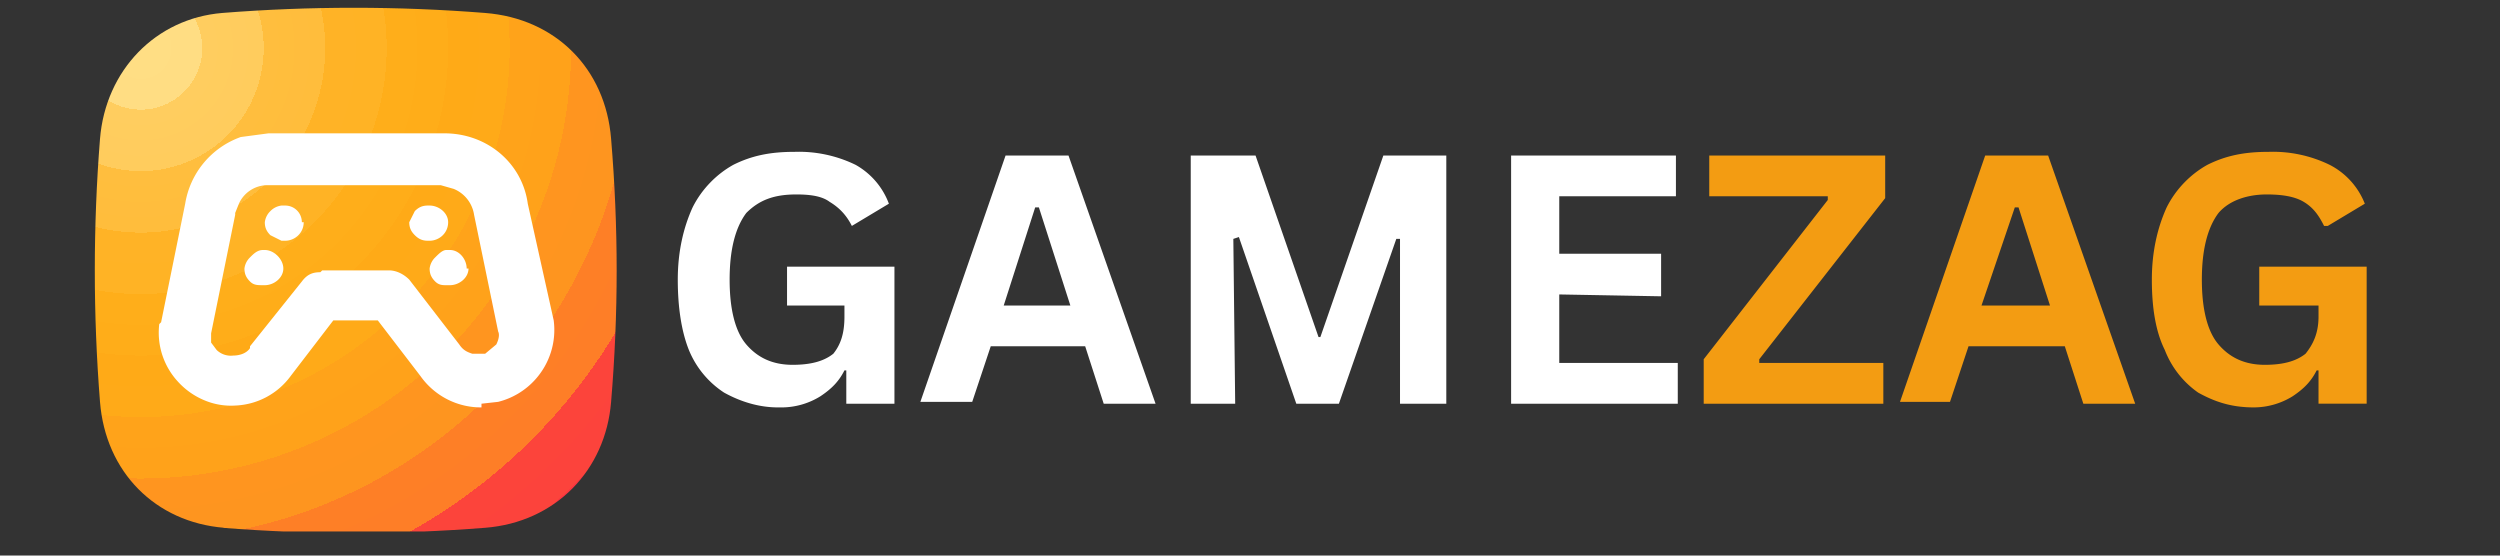
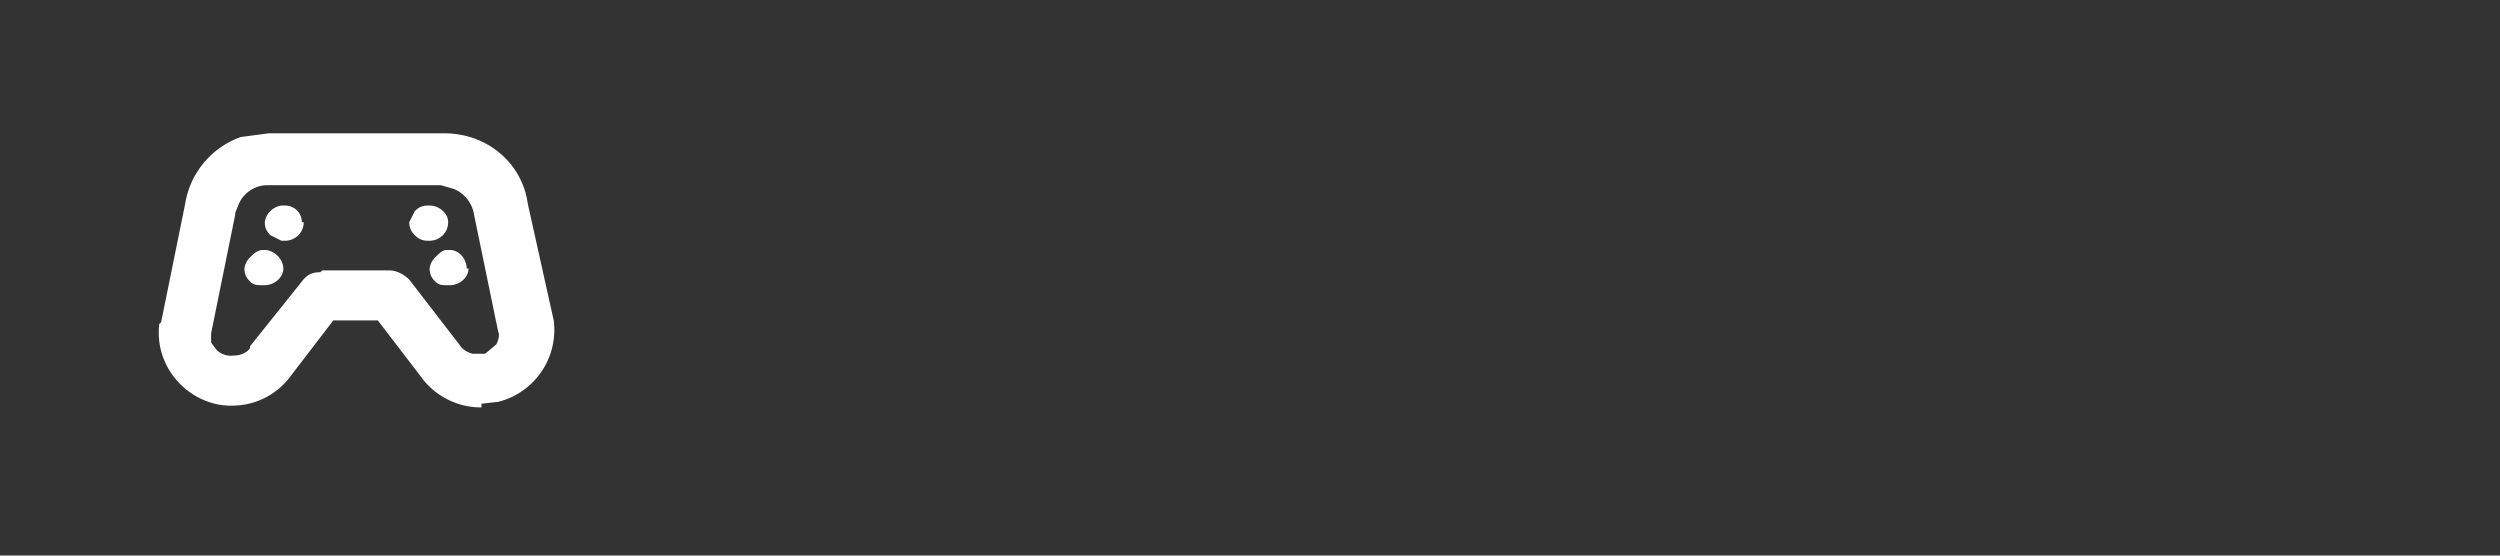
<svg xmlns="http://www.w3.org/2000/svg" width="180" height="40" version="1.0" viewBox="0 0 135 30">
  <rect x="0" y="0" width="135" height="30" fill="#333333" stroke="none" />
  <defs>
    <clipPath id="a">
      <path d="M5 .4h28.4v28.3H5Zm0 0" />
    </clipPath>
    <clipPath id="b">
-       <path d="M12.1 28.5c-3.7-.3-6.4-3-6.7-6.8a90 90 0 0 1 0-14.2C5.7 3.8 8.4 1 12 .7a90 90 0 0 1 14.2 0c3.8.3 6.5 3 6.8 6.8.4 4.8.4 9.4 0 14.2-.3 3.7-3 6.5-6.8 6.8a90 90 0 0 1-14.2 0" />
-     </clipPath>
+       </clipPath>
    <radialGradient id="c" cx="2.6" cy="2.2" r="33.2" fx="2.6" fy="2.2" gradientTransform="translate(5 .4)" gradientUnits="userSpaceOnUse">
      <stop offset="0" stop-color="#FFE594" />
      <stop offset="0" stop-color="#FFE493" />
      <stop offset="0" stop-color="#FFE492" />
      <stop offset="0" stop-color="#FFE390" />
      <stop offset="0" stop-color="#FFE28F" />
      <stop offset="0" stop-color="#FFE28E" />
      <stop offset="0" stop-color="#FFE18C" />
      <stop offset="0" stop-color="#FFE18B" />
      <stop offset="0" stop-color="#FFE08A" />
      <stop offset="0" stop-color="#FFDF88" />
      <stop offset="0" stop-color="#FFDF87" />
      <stop offset="0" stop-color="#FFDE86" />
      <stop offset="0" stop-color="#FFDE84" />
      <stop offset=".1" stop-color="#FFDD83" />
      <stop offset=".1" stop-color="#FFDC82" />
      <stop offset=".1" stop-color="#FFDC80" />
      <stop offset=".1" stop-color="#FFDB7F" />
      <stop offset=".1" stop-color="#FFDB7E" />
      <stop offset=".1" stop-color="#FFDA7C" />
      <stop offset=".1" stop-color="#FFDA7B" />
      <stop offset=".1" stop-color="#FFD97A" />
      <stop offset=".1" stop-color="#FFD878" />
      <stop offset=".1" stop-color="#FFD877" />
      <stop offset=".1" stop-color="#FFD776" />
      <stop offset=".1" stop-color="#FFD774" />
      <stop offset=".1" stop-color="#FFD673" />
      <stop offset=".1" stop-color="#FFD572" />
      <stop offset=".1" stop-color="#FFD570" />
      <stop offset=".1" stop-color="#FFD46E" />
      <stop offset=".1" stop-color="#FFD36D" />
      <stop offset=".1" stop-color="#FFD36B" />
      <stop offset=".1" stop-color="#FFD26A" />
      <stop offset=".1" stop-color="#FFD168" />
      <stop offset=".1" stop-color="#FFD067" />
      <stop offset=".1" stop-color="#FFD065" />
      <stop offset=".1" stop-color="#FFCF64" />
      <stop offset=".1" stop-color="#FFCE62" />
      <stop offset=".1" stop-color="#FFCE60" />
      <stop offset=".1" stop-color="#FFCD5F" />
      <stop offset=".2" stop-color="#FFCC5D" />
      <stop offset=".2" stop-color="#FFCC5C" />
      <stop offset=".2" stop-color="#FFCB5A" />
      <stop offset=".2" stop-color="#FFCA59" />
      <stop offset=".2" stop-color="#FFC957" />
      <stop offset=".2" stop-color="#FFC955" />
      <stop offset=".2" stop-color="#FFC854" />
      <stop offset=".2" stop-color="#FFC752" />
      <stop offset=".2" stop-color="#FFC751" />
      <stop offset=".2" stop-color="#FFC64F" />
      <stop offset=".2" stop-color="#FFC54E" />
      <stop offset=".2" stop-color="#FFC44C" />
      <stop offset=".2" stop-color="#FFC44B" />
      <stop offset=".2" stop-color="#FFC34A" />
      <stop offset=".2" stop-color="#FFC348" />
      <stop offset=".2" stop-color="#FFC247" />
      <stop offset=".2" stop-color="#FFC246" />
      <stop offset=".2" stop-color="#FFC145" />
      <stop offset=".2" stop-color="#FFC144" />
      <stop offset=".2" stop-color="#FFC043" />
      <stop offset=".2" stop-color="#FFC042" />
      <stop offset=".2" stop-color="#FFBF41" />
      <stop offset=".2" stop-color="#FFBF40" />
      <stop offset=".2" stop-color="#FFBE3F" />
      <stop offset=".2" stop-color="#FFBE3E" />
      <stop offset=".3" stop-color="#FFBD3C" />
      <stop offset=".3" stop-color="#FFBD3B" />
      <stop offset=".3" stop-color="#FFBC3A" />
      <stop offset=".3" stop-color="#FFBC39" />
      <stop offset=".3" stop-color="#FFBB38" />
      <stop offset=".3" stop-color="#FFBB37" />
      <stop offset=".3" stop-color="#FFBA36" />
      <stop offset=".3" stop-color="#FFBA35" />
      <stop offset=".3" stop-color="#FFB934" />
      <stop offset=".3" stop-color="#FFB933" />
      <stop offset=".3" stop-color="#FFB832" />
      <stop offset=".3" stop-color="#FFB830" />
      <stop offset=".3" stop-color="#FFB72F" />
      <stop offset=".3" stop-color="#FFB72F" />
      <stop offset=".3" stop-color="#FFB62E" />
      <stop offset=".3" stop-color="#FFB62D" />
      <stop offset=".3" stop-color="#FFB62C" />
      <stop offset=".3" stop-color="#FFB62C" />
      <stop offset=".3" stop-color="#FFB52B" />
      <stop offset=".3" stop-color="#FFB52A" />
      <stop offset=".3" stop-color="#FFB52A" />
      <stop offset=".3" stop-color="#FFB429" />
      <stop offset=".3" stop-color="#FFB428" />
      <stop offset=".3" stop-color="#FFB427" />
      <stop offset=".3" stop-color="#FFB327" />
      <stop offset=".3" stop-color="#FFB326" />
      <stop offset=".4" stop-color="#FFB325" />
      <stop offset=".4" stop-color="#FFB225" />
      <stop offset=".4" stop-color="#FFB224" />
      <stop offset=".4" stop-color="#FFB223" />
      <stop offset=".4" stop-color="#FFB123" />
      <stop offset=".4" stop-color="#FFB122" />
      <stop offset=".4" stop-color="#FFB121" />
      <stop offset=".4" stop-color="#FFB120" />
      <stop offset=".4" stop-color="#FFB020" />
      <stop offset=".4" stop-color="#FFB01F" />
      <stop offset=".4" stop-color="#FFB01E" />
      <stop offset=".4" stop-color="#FFAF1E" />
      <stop offset=".4" stop-color="#FFAF1D" />
      <stop offset=".4" stop-color="#FFAF1C" />
      <stop offset=".4" stop-color="#FFAE1B" />
      <stop offset=".4" stop-color="#FFAE1A" />
      <stop offset=".5" stop-color="#FFAD19" />
      <stop offset=".5" stop-color="#FFAD18" />
      <stop offset=".5" stop-color="#FFAC17" />
      <stop offset=".5" stop-color="#FFAC17" />
      <stop offset=".5" stop-color="#FFAB17" />
      <stop offset=".5" stop-color="#FFAB17" />
      <stop offset=".5" stop-color="#FFAA17" />
      <stop offset=".6" stop-color="#FFAA18" />
      <stop offset=".6" stop-color="#FFA918" />
      <stop offset=".6" stop-color="#FFA918" />
      <stop offset=".6" stop-color="#FFA818" />
      <stop offset=".6" stop-color="#FFA818" />
      <stop offset=".6" stop-color="#FFA718" />
      <stop offset=".6" stop-color="#FFA718" />
      <stop offset=".6" stop-color="#FFA619" />
      <stop offset=".6" stop-color="#FFA619" />
      <stop offset=".6" stop-color="#FFA619" />
      <stop offset=".6" stop-color="#FFA519" />
      <stop offset=".6" stop-color="#FFA519" />
      <stop offset=".6" stop-color="#FFA41A" />
      <stop offset=".6" stop-color="#FFA31A" />
      <stop offset=".7" stop-color="#FFA21A" />
      <stop offset=".7" stop-color="#FFA21B" />
      <stop offset=".7" stop-color="#FFA11B" />
      <stop offset=".7" stop-color="#FFA01B" />
      <stop offset=".7" stop-color="#FF9F1B" />
      <stop offset=".7" stop-color="#FF9E1C" />
      <stop offset=".7" stop-color="#FF9E1C" />
      <stop offset=".7" stop-color="#FF9D1C" />
      <stop offset=".7" stop-color="#FF9C1D" />
      <stop offset=".7" stop-color="#FF9C1D" />
      <stop offset=".7" stop-color="#FF9B1D" />
      <stop offset=".7" stop-color="#FF9A1D" />
      <stop offset=".7" stop-color="#FF9A1D" />
      <stop offset=".7" stop-color="#FF991E" />
      <stop offset=".7" stop-color="#FF981E" />
      <stop offset=".7" stop-color="#FF971E" />
      <stop offset=".7" stop-color="#FF971E" />
      <stop offset=".7" stop-color="#FF961F" />
      <stop offset=".7" stop-color="#FF951F" />
      <stop offset=".8" stop-color="#FE951F" />
      <stop offset=".8" stop-color="#FE941F" />
      <stop offset=".8" stop-color="#FE9320" />
      <stop offset=".8" stop-color="#FE9320" />
      <stop offset=".8" stop-color="#FE9220" />
      <stop offset=".8" stop-color="#FE9120" />
      <stop offset=".8" stop-color="#FE9021" />
      <stop offset=".8" stop-color="#FE9021" />
      <stop offset=".8" stop-color="#FE8F21" />
      <stop offset=".8" stop-color="#FE8E21" />
      <stop offset=".8" stop-color="#FE8E21" />
      <stop offset=".8" stop-color="#FE8D22" />
      <stop offset=".8" stop-color="#FE8C22" />
      <stop offset=".8" stop-color="#FE8B22" />
      <stop offset=".8" stop-color="#FE8A23" />
      <stop offset=".8" stop-color="#FE8923" />
      <stop offset=".8" stop-color="#FE8823" />
      <stop offset=".8" stop-color="#FE8724" />
      <stop offset=".8" stop-color="#FE8624" />
      <stop offset=".8" stop-color="#FE8524" />
      <stop offset=".8" stop-color="#FE8425" />
      <stop offset=".8" stop-color="#FE8325" />
      <stop offset=".8" stop-color="#FE8225" />
      <stop offset=".8" stop-color="#FE8126" />
      <stop offset=".8" stop-color="#FE8026" />
      <stop offset=".8" stop-color="#FE7F26" />
      <stop offset=".9" stop-color="#FE7E27" />
      <stop offset=".9" stop-color="#FE7D27" />
      <stop offset=".9" stop-color="#FE7C28" />
      <stop offset=".9" stop-color="#FE7B28" />
      <stop offset=".9" stop-color="#FE7A28" />
      <stop offset=".9" stop-color="#FE7929" />
      <stop offset=".9" stop-color="#FE7829" />
      <stop offset=".9" stop-color="#FE7729" />
      <stop offset=".9" stop-color="#FE762A" />
      <stop offset=".9" stop-color="#FE752A" />
      <stop offset=".9" stop-color="#FE742A" />
      <stop offset=".9" stop-color="#FE732B" />
      <stop offset=".9" stop-color="#FD6231" />
      <stop offset=".9" stop-color="#FD5136" />
      <stop offset=".9" stop-color="#FD5037" />
      <stop offset=".9" stop-color="#FD4F37" />
      <stop offset=".9" stop-color="#FD4E38" />
      <stop offset=".9" stop-color="#FD4C38" />
      <stop offset=".9" stop-color="#FD4B38" />
      <stop offset=".9" stop-color="#FD4A39" />
      <stop offset=".9" stop-color="#FD4939" />
      <stop offset=".9" stop-color="#FD483A" />
      <stop offset=".9" stop-color="#FD473A" />
      <stop offset=".9" stop-color="#FD463A" />
      <stop offset=".9" stop-color="#FD453B" />
      <stop offset=".9" stop-color="#FC443B" />
      <stop offset="1" stop-color="#FC433C" />
      <stop offset="1" stop-color="#FC413C" />
      <stop offset="1" stop-color="#FC403C" />
      <stop offset="1" stop-color="#FC3F3D" />
      <stop offset="1" stop-color="#FC3E3D" />
      <stop offset="1" stop-color="#FC3D3D" />
      <stop offset="1" stop-color="#FC3C3E" />
      <stop offset="1" stop-color="#FC3B3E" />
      <stop offset="1" stop-color="#FC3A3F" />
      <stop offset="1" stop-color="#FC393F" />
      <stop offset="1" stop-color="#FC383F" />
      <stop offset="1" stop-color="#FC3740" />
      <stop offset="1" stop-color="#FC3640" />
    </radialGradient>
  </defs>
  <g clip-path="url(#a)">
    <g clip-path="url(#b)">
-       <path fill="url(#c)" d="M5 .4v28.3h28.4V.4Zm0 0" />
-     </g>
+       </g>
  </g>
  <path fill="#fff" d="M26 22a4 4 0 0 1-3.3-1.7l-2.3-3H18l-2.3 3a3.9 3.9 0 0 1-3 1.6 3.7 3.7 0 0 1-1.7-.3 4 4 0 0 1-1.4-1 3.9 3.9 0 0 1-1-3.1l.1-.1L10 11a4.6 4.6 0 0 1 3-3.6l1.5-.2H24c2.3 0 4.2 1.6 4.5 3.8l1.4 6.3a4 4 0 0 1-1 3.2 4 4 0 0 1-2 1.2l-.9.1Zm-8.6-7.4H21c.4 0 .8.2 1.1.5l2.7 3.5c.2.3.4.4.7.5h.7l.6-.5c.1-.2.2-.5.1-.7l-1.3-6.3a1.8 1.8 0 0 0-1.1-1.4l-.7-.2h-9.4a1.7 1.7 0 0 0-1.5 1l-.2.5v.1L11.4 18v.5l.3.4a1.1 1.1 0 0 0 .9.3c.3 0 .7-.1.9-.4v-.1l2.8-3.5c.3-.4.6-.5 1-.5Zm6.8-2.6c0-.5-.5-.9-1-.9h-.1c-.3 0-.5.1-.7.3l-.3.6c0 .3.1.5.3.7.2.2.4.3.7.3h.1c.5 0 1-.4 1-1Zm1 2.5c0-.5-.4-1-.9-1h-.2c-.2 0-.4.2-.6.4a1 1 0 0 0-.3.6c0 .3.1.5.3.7.2.2.4.2.6.2h.2c.5 0 1-.4 1-.9ZM16.3 12c0-.5-.4-.9-.9-.9h-.2a1 1 0 0 0-.6.3 1 1 0 0 0-.3.6c0 .3.1.5.3.7l.6.3h.2c.5 0 1-.4 1-1Zm-1 2.5c0-.5-.5-1-1-1h-.1c-.3 0-.5.2-.7.4a1 1 0 0 0-.3.6c0 .3.1.5.3.7.2.2.4.2.7.2h.1c.5 0 1-.4 1-.9Zm0 0" />
-   <path fill="#fff" d="M42 22c-1 0-2-.3-2.9-.8a5 5 0 0 1-1.9-2.3c-.4-1-.6-2.3-.6-3.8s.3-2.8.8-3.9c.5-1 1.3-1.8 2.2-2.3 1-.5 2-.7 3.3-.7a7 7 0 0 1 3.3.7A4 4 0 0 1 48 11l-2 1.2H46c-.3-.6-.7-1-1.2-1.3-.4-.3-1-.4-1.8-.4-1.2 0-2 .3-2.7 1-.6.8-.9 2-.9 3.6s.3 2.8.9 3.5c.6.7 1.4 1.1 2.5 1.1 1 0 1.7-.2 2.2-.6.4-.5.6-1.1.6-2v-.6h-3.1v-2.1h5.8v7.4h-2.6V20h-.1c-.3.6-.7 1-1.3 1.4a4 4 0 0 1-2.2.6ZM62.4 21.8h-2.8l-1-3.1h-5.1l-1 3h-2.8l4.6-13.3h3.4Zm-6.5-10.6-1.7 5.3h3.6l-1.7-5.3ZM66.7 21.8h-2.4V8.4h3.5l3.4 9.8h.1l3.4-9.8h3.4v13.4h-2.5v-8.9h-.2l-3.1 8.9H70l-3.1-9-.3.1ZM84.2 15.9v3.7h6.4v2.2h-9V8.4h8.9v2.2h-6.3v3.1h5.5V16Zm0 0" />
-   <path fill="#f39c12" d="M101.7 21.8H92v-2.4l6.7-8.6v-.2h-6.4V8.4h9.5v2.3L95 19.4v.2h6.7ZM115.3 21.8h-2.8l-1-3.1h-5.2l-1 3h-2.7l4.6-13.3h3.4Zm-6.5-10.6-1.8 5.3h3.7l-1.7-5.3ZM121.7 22c-1.2 0-2.1-.3-3-.8a5 5 0 0 1-1.8-2.3c-.5-1-.7-2.3-.7-3.8s.3-2.8.8-3.9c.5-1 1.3-1.8 2.2-2.3 1-.5 2-.7 3.3-.7a7 7 0 0 1 3.3.7 4 4 0 0 1 1.9 2.1l-2 1.2h-.2c-.3-.6-.6-1-1.1-1.3-.5-.3-1.2-.4-2-.4-1 0-2 .3-2.6 1-.6.8-.9 2-.9 3.6s.3 2.8.9 3.5c.6.7 1.4 1.1 2.5 1.1 1 0 1.7-.2 2.2-.6.4-.5.7-1.1.7-2v-.6H122v-2.1h5.8v7.4h-2.6V20h-.1c-.3.6-.7 1-1.3 1.4a4 4 0 0 1-2.1.6Zm0 0" />
</svg>